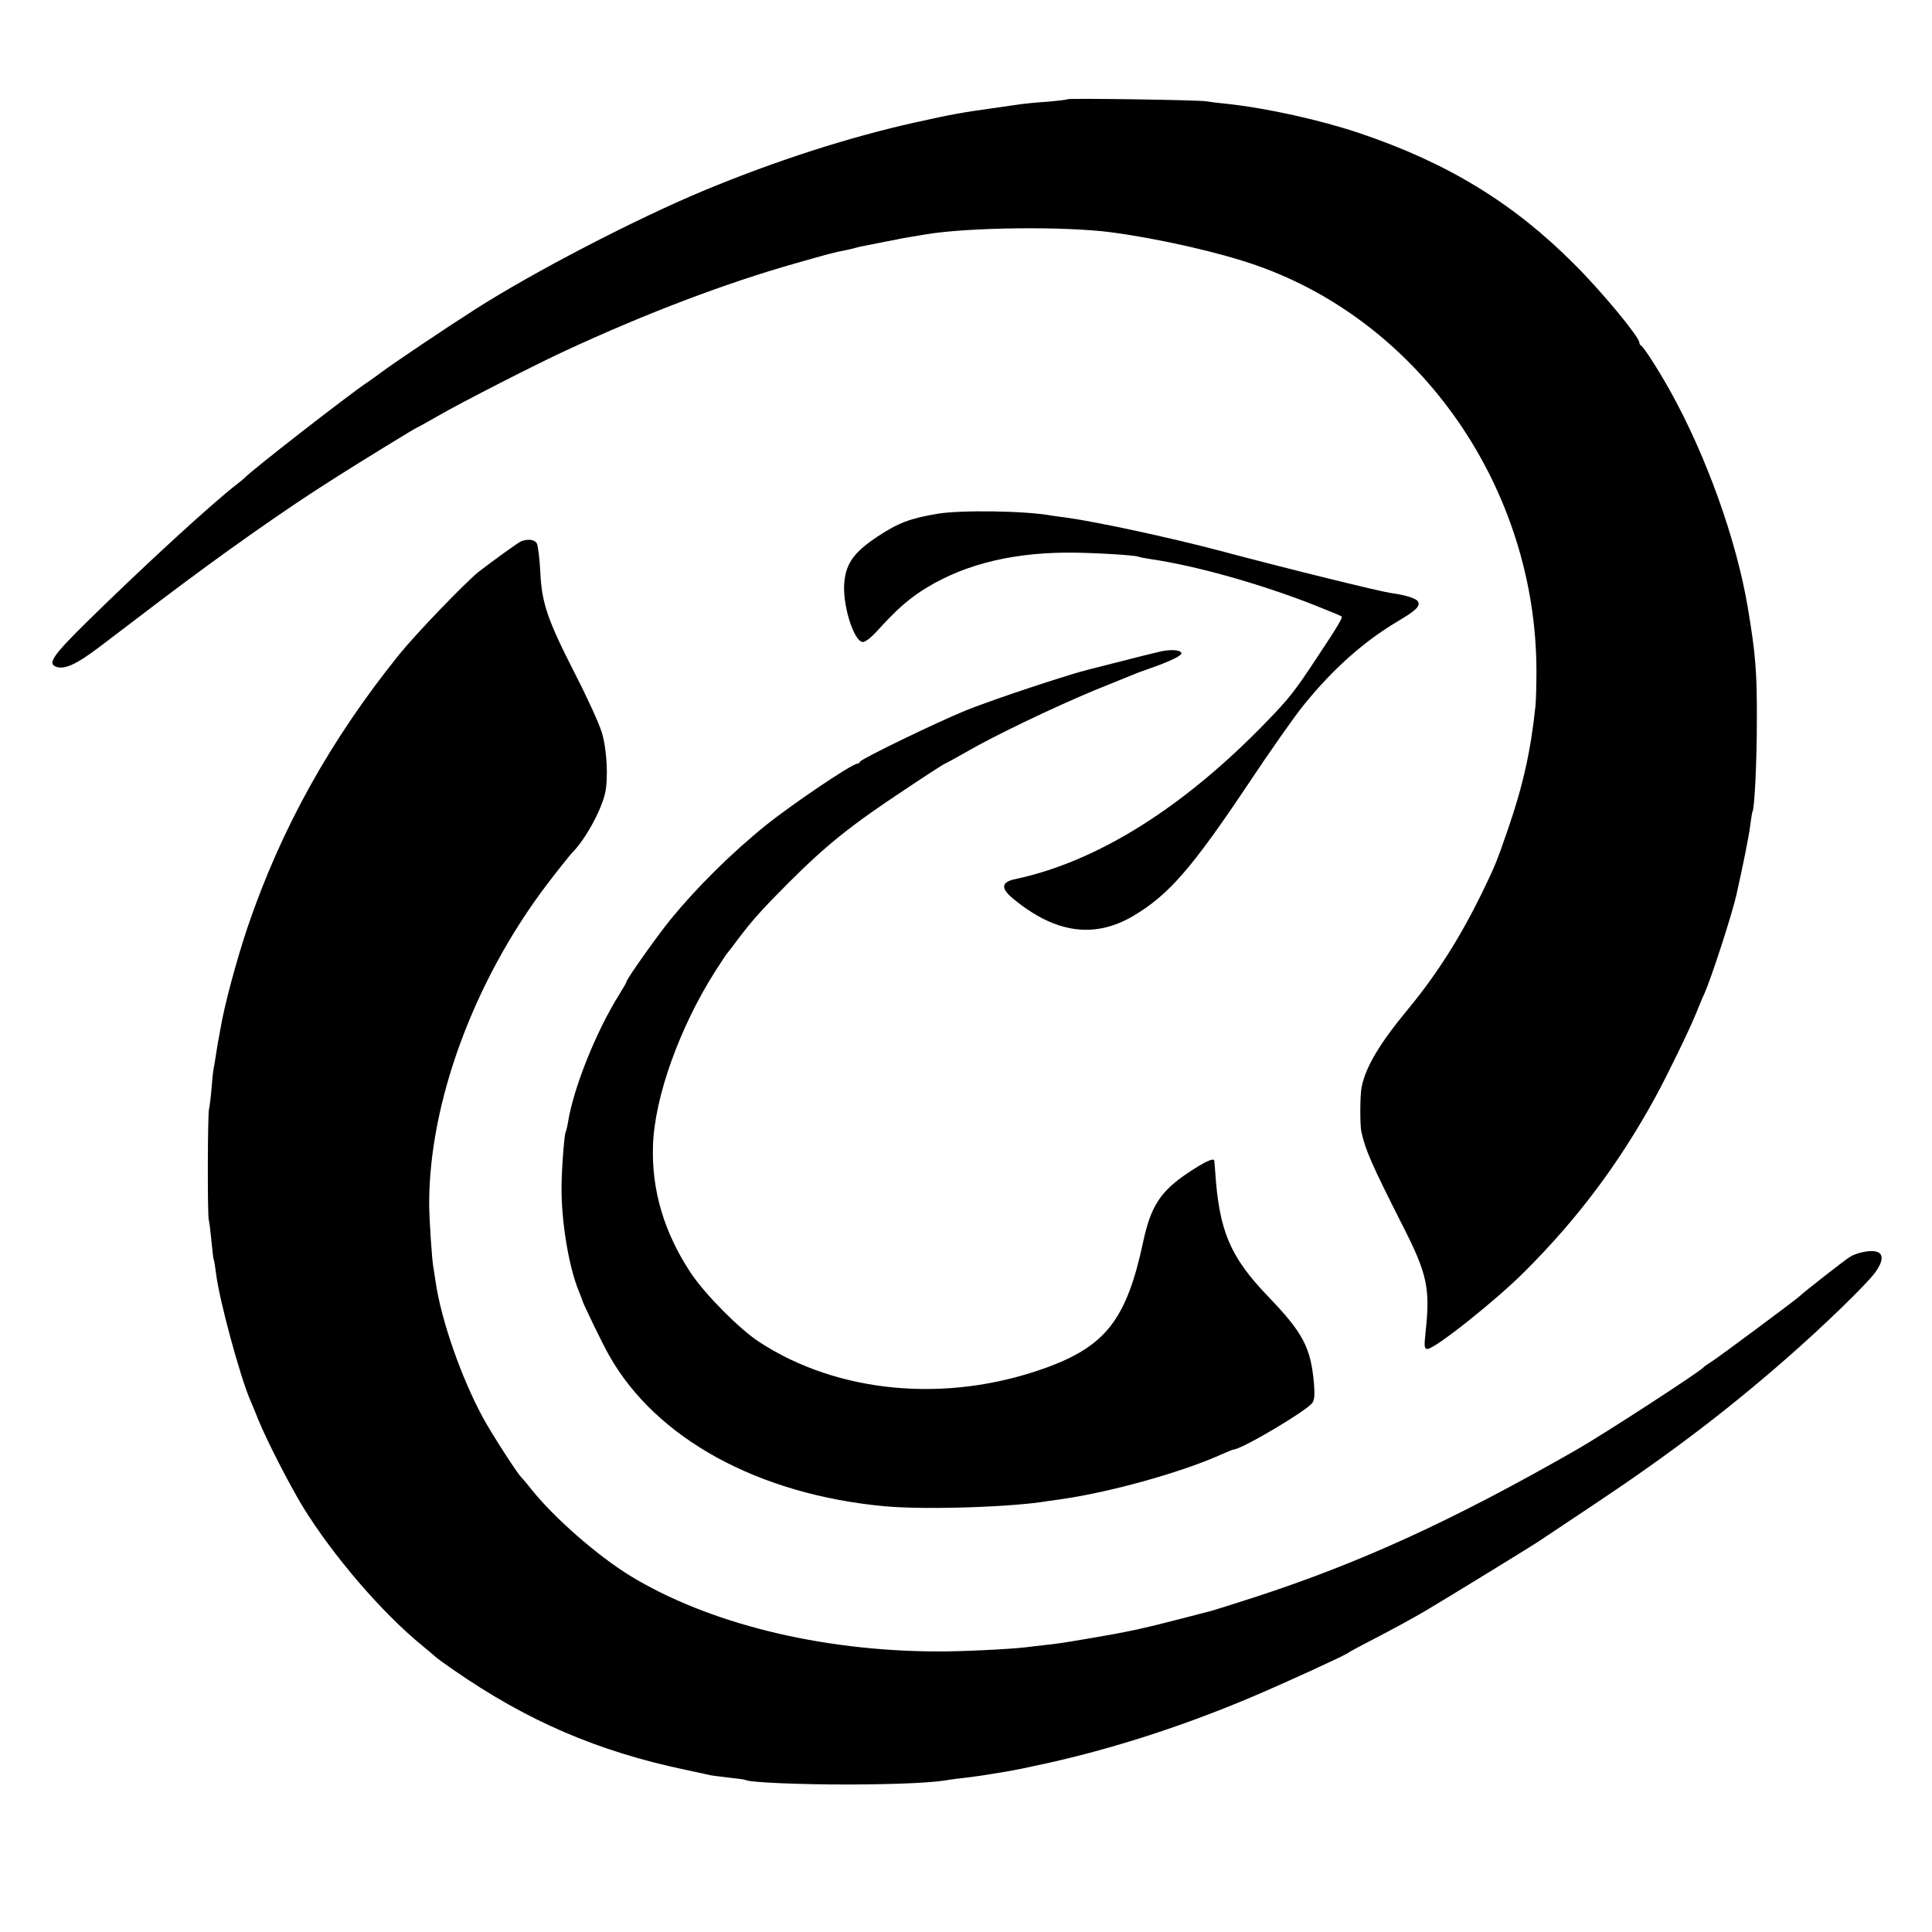
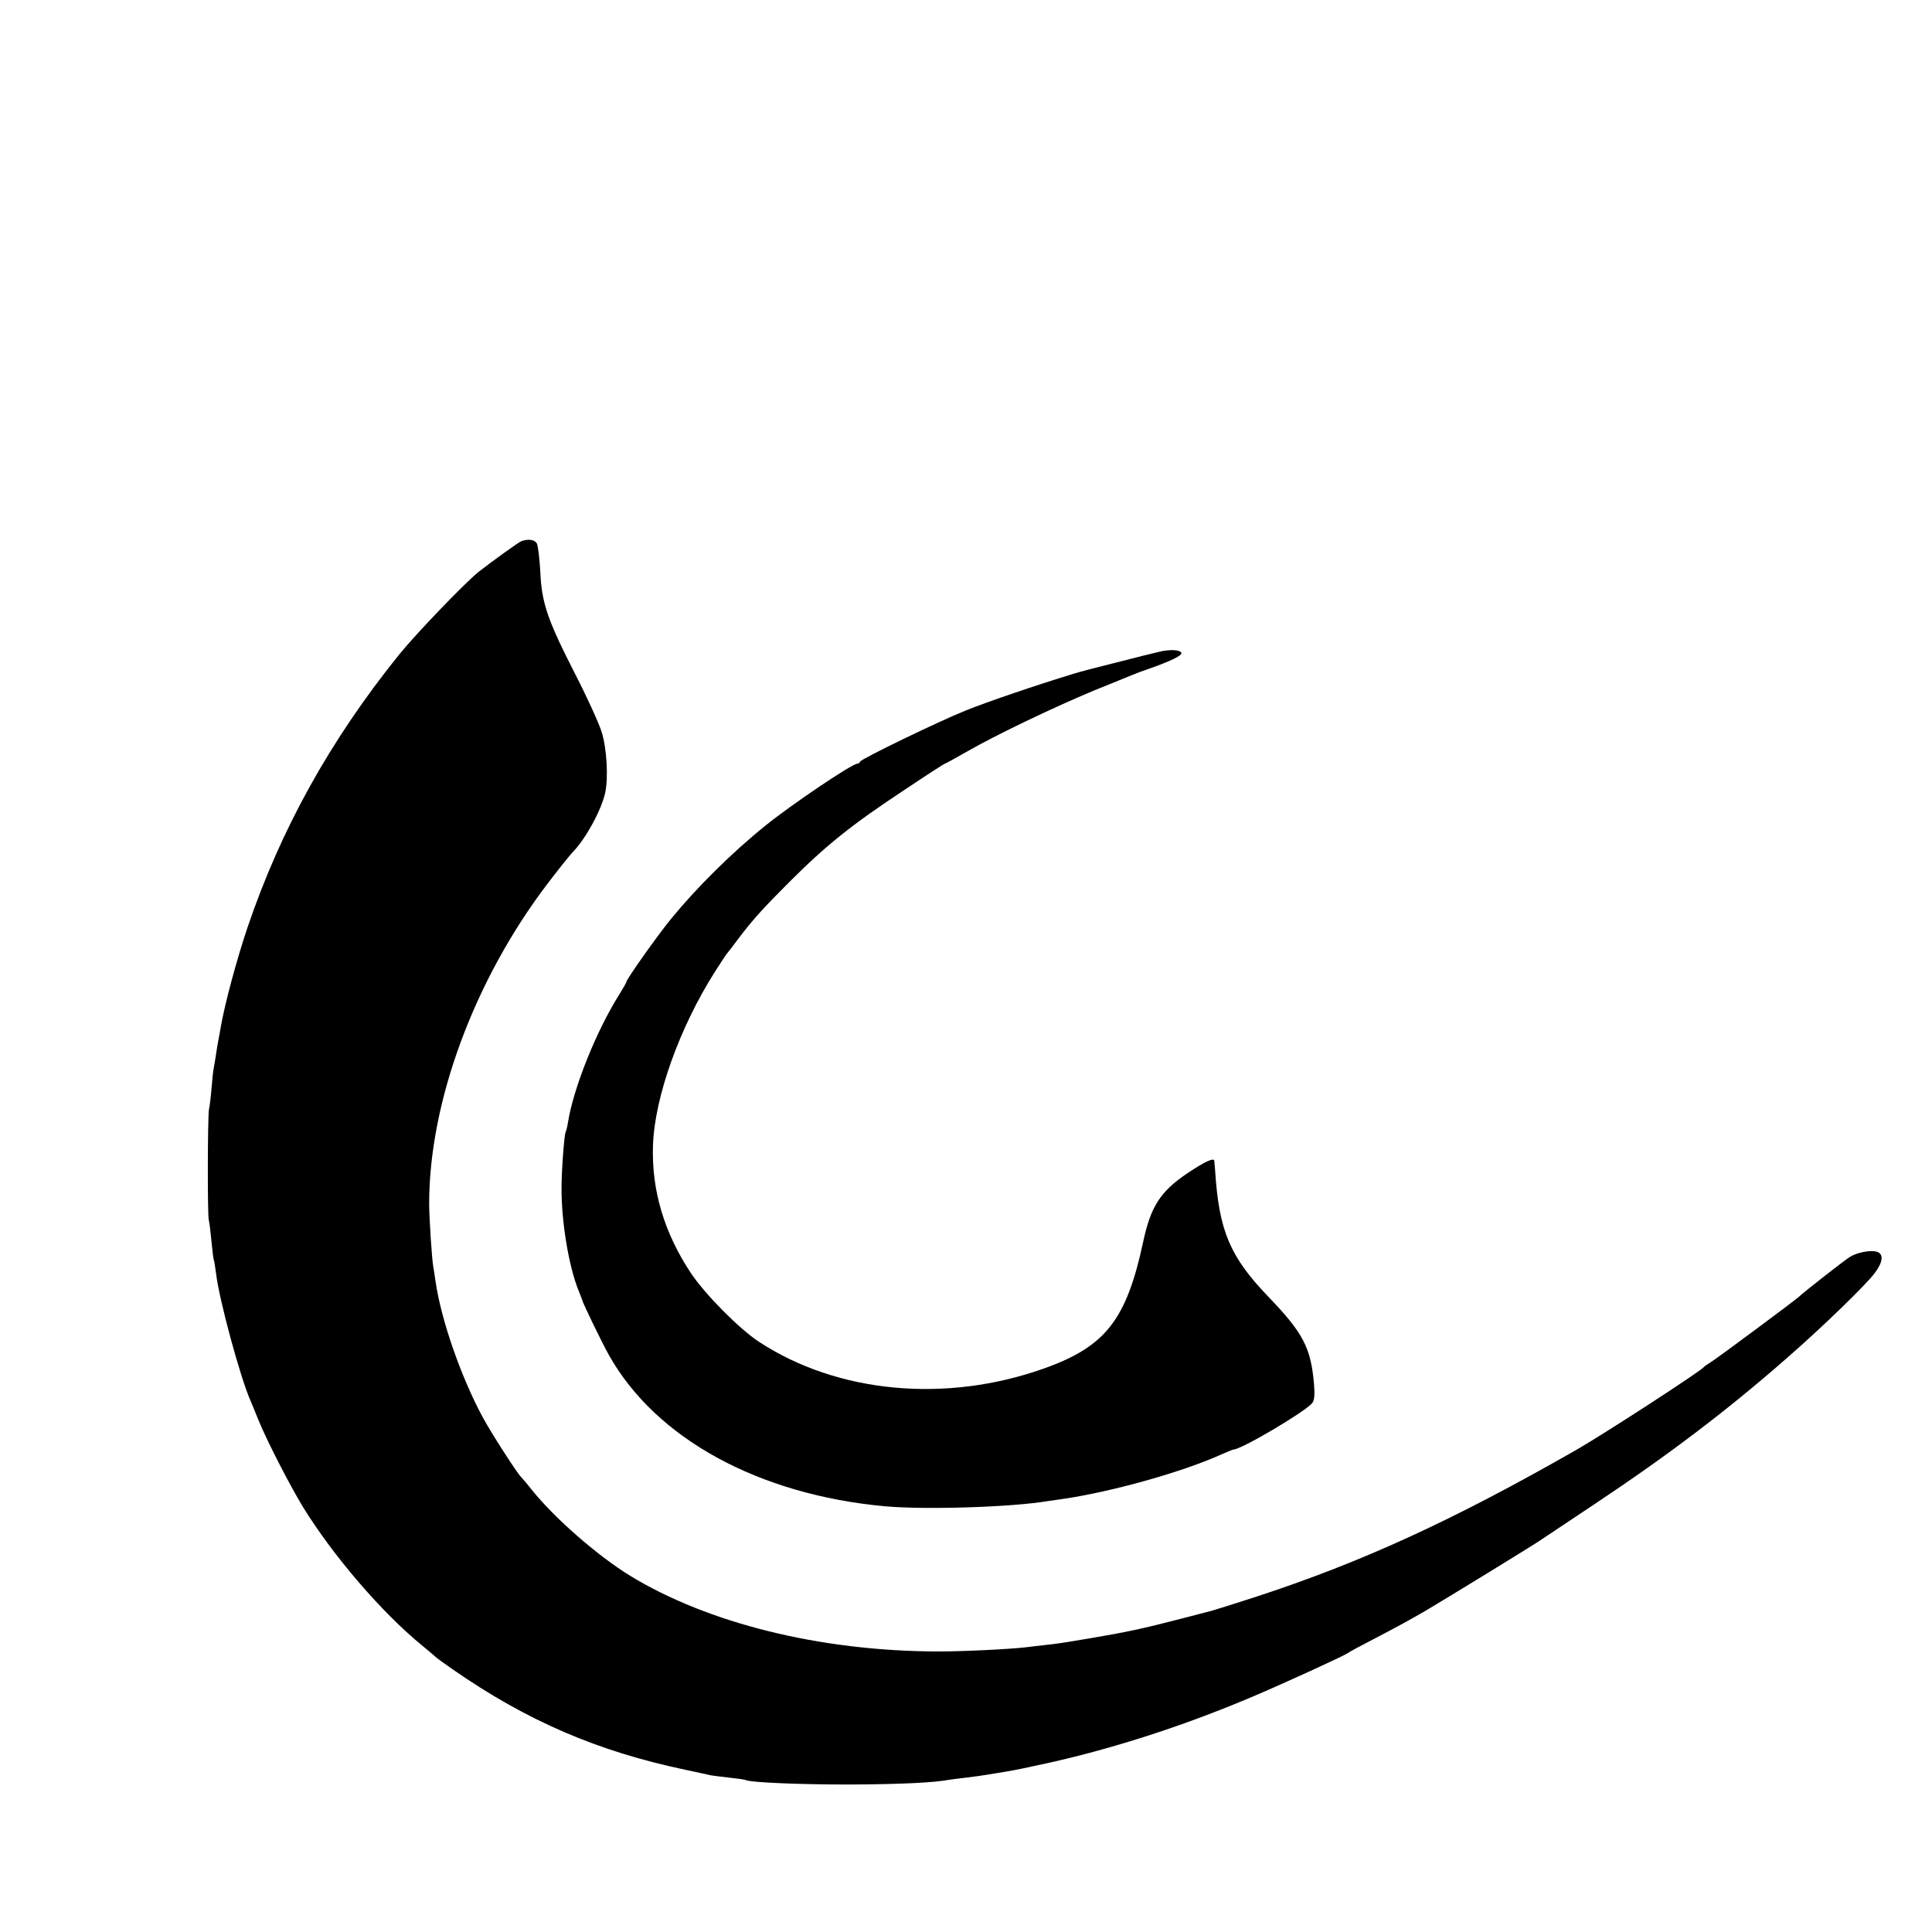
<svg xmlns="http://www.w3.org/2000/svg" version="1.0" width="845pt" height="845pt" viewBox="0 0 845 845" preserveAspectRatio="xMidYMid meet">
  <g transform="translate(0,845) scale(0.1,-0.1)" fill="#000000" stroke="none">
-     <path d="M4669 8016 c-2 -2 -42 -7 -89 -11 -47 -3 -96 -8 -110 -10 -14 -2 -61 -9 -105 -15 -165 -23 -197 -29 -360 -65 -296 -66 -615 -169 -930 -300 -299 -125 -746 -357 -1000 -520 -130 -83 -353 -233 -401 -269 -23 -17 -52 -38 -64 -46 -82 -54 -516 -392 -540 -420 -3 -3 -18 -16 -34 -28 -107 -82 -413 -363 -657 -603 -147 -145 -172 -181 -134 -195 36 -14 89 10 188 85 56 42 176 134 267 203 275 208 544 398 761 535 108 69 359 223 363 223 2 0 43 23 92 51 102 59 427 225 559 286 359 166 700 295 1007 382 143 41 166 47 218 57 14 3 33 7 42 10 9 3 27 7 40 9 85 17 126 25 143 28 11 3 40 8 65 12 25 4 52 9 60 10 183 31 605 36 810 9 205 -27 475 -88 636 -145 722 -253 1223 -979 1224 -1774 0 -60 -2 -128 -4 -150 -20 -194 -54 -349 -120 -540 -49 -142 -55 -158 -114 -280 -95 -194 -198 -357 -323 -508 -126 -152 -187 -255 -204 -344 -7 -37 -7 -161 -1 -192 18 -81 43 -139 178 -406 111 -217 124 -279 103 -472 -7 -64 -5 -73 8 -73 33 0 303 215 427 340 232 232 411 471 570 761 50 92 144 284 177 364 13 33 30 74 38 90 30 68 120 344 140 433 27 120 55 258 60 302 4 30 8 57 10 60 9 15 19 219 19 395 1 218 -6 298 -40 500 -50 296 -182 663 -339 945 -53 95 -117 194 -127 198 -4 2 -8 8 -8 14 0 24 -166 225 -285 343 -266 267 -554 443 -940 573 -170 57 -403 109 -580 128 -33 3 -73 8 -90 11 -35 6 -601 14 -606 9z" />
-     <path d="M4101 6203 c-120 -20 -172 -40 -262 -99 -102 -68 -138 -116 -146 -199 -10 -94 39 -256 79 -263 10 -2 36 17 65 49 81 89 126 129 188 171 170 112 381 169 638 171 103 1 305 -11 317 -18 3 -2 26 -6 50 -10 200 -29 481 -108 720 -202 63 -25 116 -47 118 -49 6 -4 -18 -45 -104 -174 -100 -152 -124 -183 -223 -285 -364 -377 -742 -614 -1101 -690 -62 -13 -64 -41 -7 -87 182 -150 353 -174 522 -75 156 92 257 208 507 582 92 138 199 291 239 340 130 161 265 280 413 368 76 45 97 64 89 84 -6 15 -52 30 -118 39 -45 6 -441 103 -745 184 -219 58 -539 127 -675 146 -27 3 -57 8 -66 9 -113 21 -398 25 -498 8z" />
+     <path d="M4669 8016 z" />
    <path d="M2280 6083 c-14 -6 -129 -89 -188 -135 -62 -51 -273 -270 -348 -363 -300 -373 -515 -760 -661 -1190 -48 -142 -101 -340 -118 -440 -3 -16 -7 -41 -10 -55 -3 -14 -7 -41 -10 -60 -3 -19 -7 -46 -10 -60 -3 -14 -7 -55 -10 -92 -3 -37 -8 -77 -11 -90 -6 -29 -7 -456 -1 -483 3 -11 8 -54 12 -95 4 -41 8 -77 10 -80 2 -3 6 -30 10 -60 13 -112 104 -449 150 -555 7 -16 23 -55 35 -85 37 -91 134 -280 195 -381 132 -214 345 -462 520 -605 33 -27 62 -52 65 -55 3 -3 35 -26 71 -51 324 -225 633 -358 1019 -439 52 -11 102 -22 110 -24 8 -1 44 -6 80 -10 36 -4 67 -8 70 -10 18 -11 234 -20 450 -20 227 1 376 8 443 21 12 2 45 6 72 9 48 6 63 8 130 19 74 12 100 17 168 32 309 64 642 170 957 304 139 59 397 177 415 190 6 5 64 36 130 70 66 34 163 87 215 118 88 52 473 288 495 304 6 4 114 76 240 160 323 215 579 409 840 638 154 134 350 324 386 374 35 47 38 82 8 91 -27 9 -88 -3 -119 -23 -23 -14 -208 -159 -220 -172 -10 -11 -356 -268 -385 -286 -16 -10 -32 -21 -35 -25 -16 -19 -433 -290 -555 -360 -542 -310 -942 -493 -1405 -644 -96 -31 -182 -58 -190 -60 -8 -2 -69 -18 -135 -35 -166 -43 -235 -58 -395 -85 -130 -22 -138 -23 -200 -30 -30 -3 -68 -8 -85 -10 -68 -8 -287 -19 -390 -18 -509 2 -998 123 -1339 331 -142 87 -332 253 -431 377 -22 28 -43 52 -46 55 -15 13 -131 193 -167 260 -95 175 -183 428 -207 595 -3 23 -8 52 -10 65 -6 29 -18 217 -18 275 0 444 196 975 514 1395 48 63 100 129 116 145 57 60 124 184 140 258 14 66 7 191 -15 264 -12 39 -65 155 -117 256 -121 237 -146 310 -152 447 -3 58 -10 113 -15 123 -9 17 -38 21 -68 10z" />
    <path d="M5065 5598 c-22 -5 -103 -25 -180 -45 -77 -19 -162 -41 -190 -50 -164 -50 -375 -122 -470 -160 -126 -51 -458 -212 -463 -224 -2 -5 -7 -9 -12 -9 -23 0 -287 -178 -401 -270 -149 -120 -303 -273 -415 -410 -61 -75 -194 -263 -194 -274 0 -3 -15 -29 -33 -58 -99 -158 -199 -406 -223 -558 -3 -19 -8 -38 -10 -41 -6 -10 -18 -167 -18 -244 -1 -149 32 -346 75 -451 7 -16 13 -33 15 -39 3 -15 90 -194 118 -243 205 -364 653 -609 1206 -660 178 -16 558 -4 715 23 17 2 48 7 70 10 214 32 521 118 692 196 24 10 45 19 47 19 35 0 312 164 345 203 10 13 12 35 8 85 -14 158 -47 222 -201 382 -166 173 -214 286 -231 545 -2 22 -4 44 -4 48 -2 15 -42 -4 -117 -54 -119 -80 -161 -146 -194 -300 -73 -341 -164 -458 -433 -554 -429 -153 -903 -109 -1247 116 -87 57 -235 207 -297 299 -118 177 -174 365 -167 561 7 210 116 515 271 759 26 41 50 77 53 80 3 3 24 30 46 60 64 85 110 136 224 250 164 164 275 253 507 406 94 63 173 114 176 114 2 0 44 23 93 51 128 74 386 197 559 269 83 33 159 65 170 69 11 5 43 17 70 26 94 33 146 58 142 69 -5 15 -53 17 -102 4z" />
  </g>
</svg>